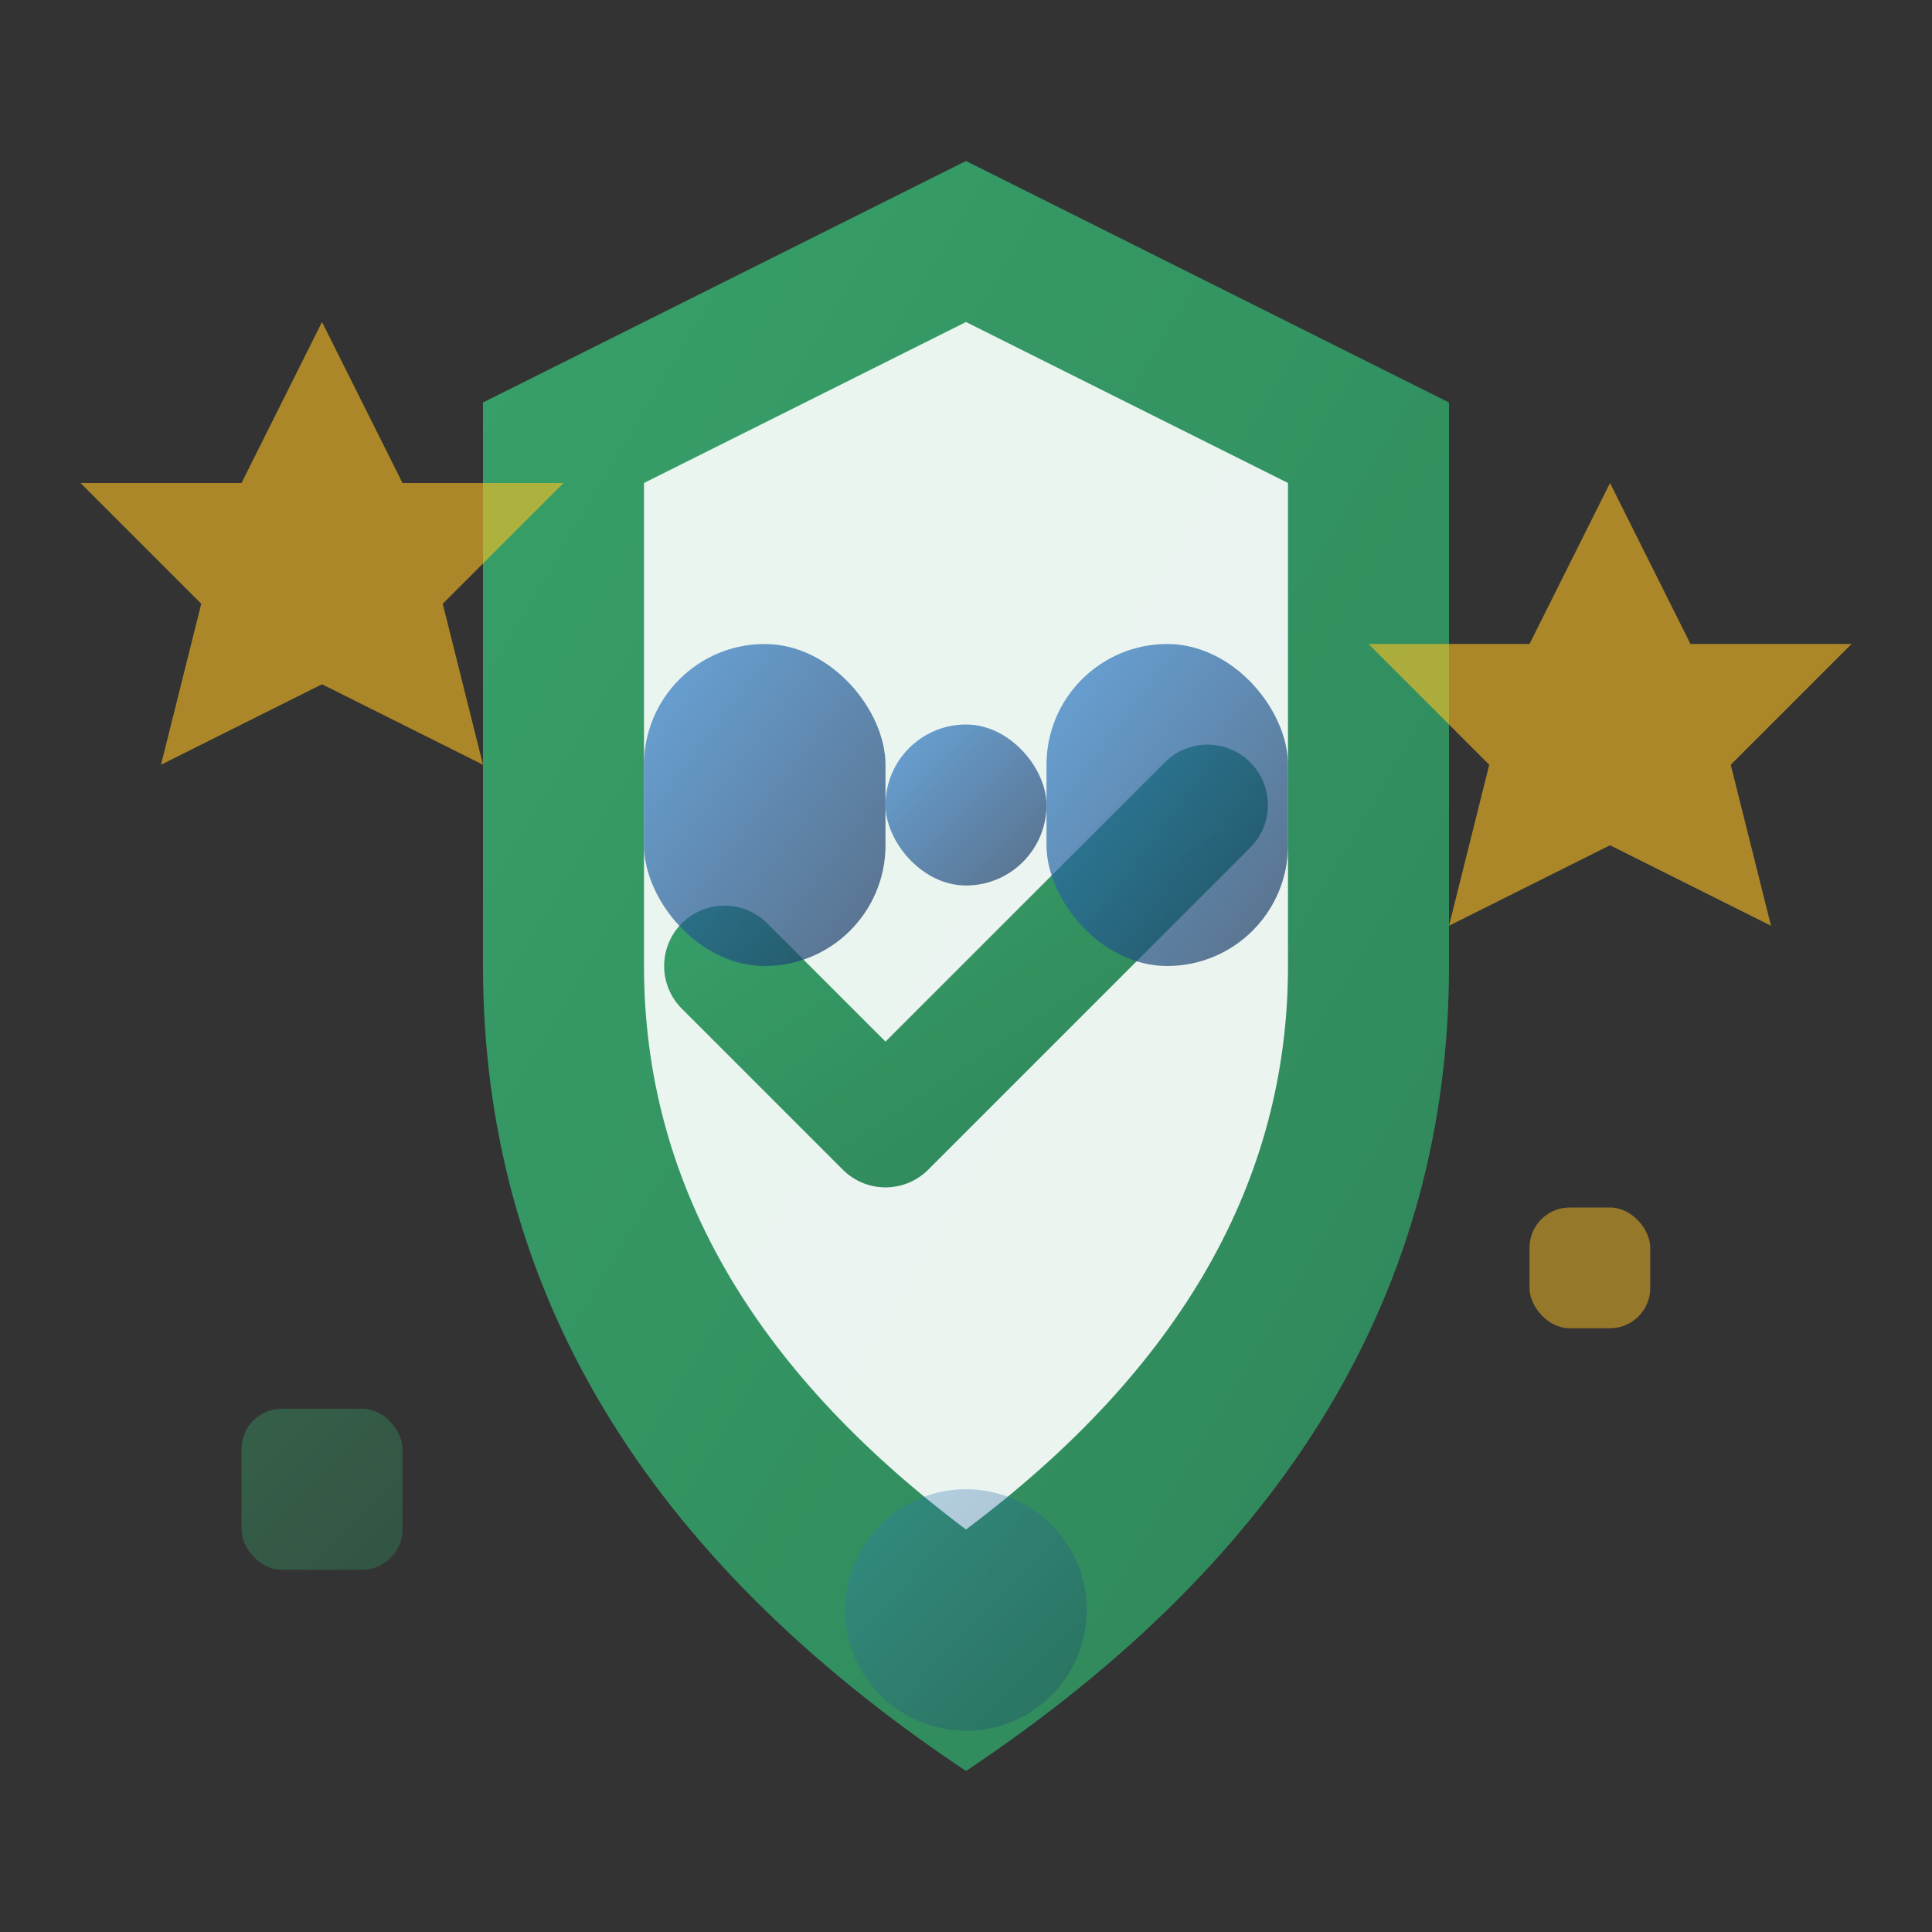
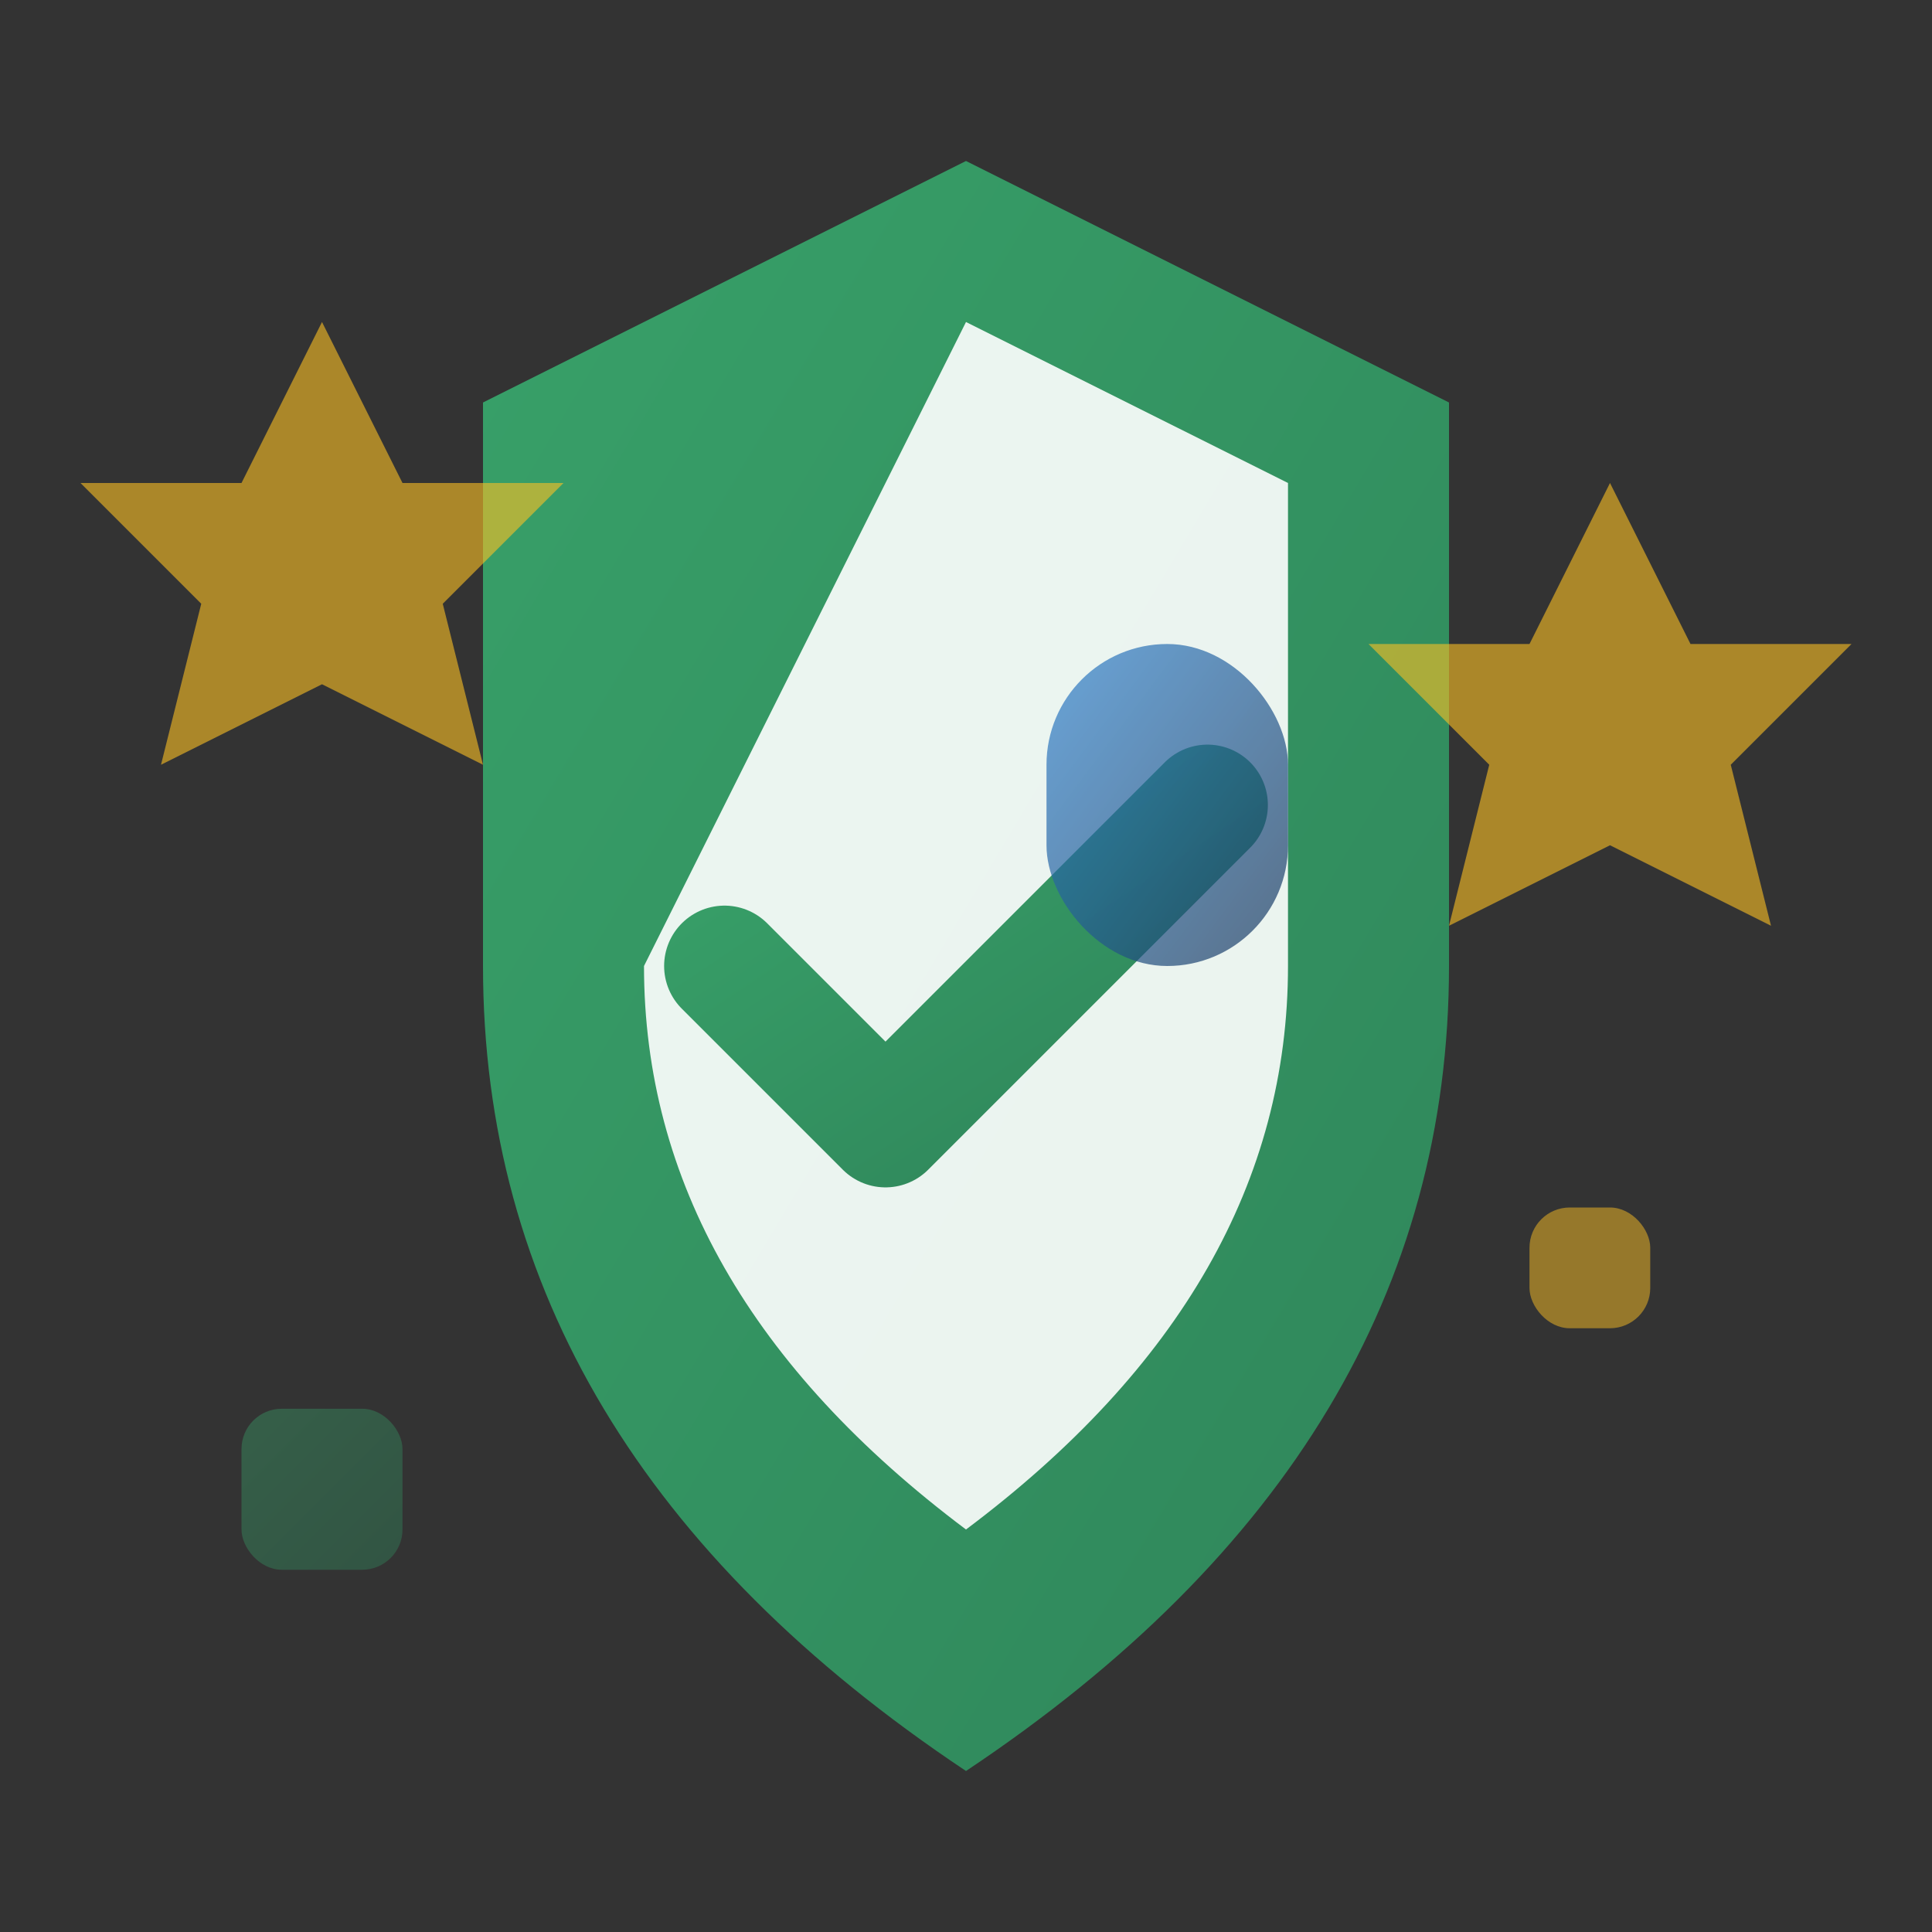
<svg xmlns="http://www.w3.org/2000/svg" width="48" height="48" viewBox="0 0 48 48">
  <rect x="0" y="0" width="48" height="48" fill="#333333" stroke="none" />
  <defs>
    <linearGradient id="trustGradient" x1="0%" y1="0%" x2="100%" y2="100%">
      <stop offset="0%" style="stop-color:#38a169;stop-opacity:1" />
      <stop offset="100%" style="stop-color:#2f855a;stop-opacity:1" />
    </linearGradient>
    <linearGradient id="trustAccent" x1="0%" y1="0%" x2="100%" y2="100%">
      <stop offset="0%" style="stop-color:#3182ce;stop-opacity:1" />
      <stop offset="100%" style="stop-color:#1a365d;stop-opacity:1" />
    </linearGradient>
  </defs>
  <path d="M24 4 L12 10 L12 24 Q12 36 24 44 Q36 36 36 24 L36 10 Z" fill="url(#trustGradient)" />
-   <path d="M24 8 L16 12 L16 24 Q16 32 24 38 Q32 32 32 24 L32 12 Z" fill="#ffffff" opacity="0.9" />
+   <path d="M24 8 L16 24 Q16 32 24 38 Q32 32 32 24 L32 12 Z" fill="#ffffff" opacity="0.9" />
  <path d="M18 24 L22 28 L30 20" stroke="url(#trustGradient)" stroke-width="3" fill="none" stroke-linecap="round" stroke-linejoin="round" />
  <g transform="translate(24, 16)" opacity="0.7">
-     <rect x="-8" y="0" width="6" height="8" fill="url(#trustAccent)" rx="3" />
    <rect x="2" y="0" width="6" height="8" fill="url(#trustAccent)" rx="3" />
-     <rect x="-2" y="2" width="4" height="4" fill="url(#trustAccent)" rx="2" />
  </g>
  <g transform="translate(8, 8)">
    <polygon points="0,0 2,4 6,4 3,7 4,11 0,9 -4,11 -3,7 -6,4 -2,4" fill="#fbbf24" opacity="0.6" />
  </g>
  <g transform="translate(40, 12)" scale="0.7">
    <polygon points="0,0 2,4 6,4 3,7 4,11 0,9 -4,11 -3,7 -6,4 -2,4" fill="#fbbf24" opacity="0.6" />
  </g>
-   <circle cx="24" cy="40" r="3" fill="url(#trustAccent)" opacity="0.3" />
  <rect x="6" y="35" width="4" height="4" fill="url(#trustGradient)" opacity="0.4" rx="1" />
  <rect x="38" y="30" width="3" height="3" fill="#fbbf24" opacity="0.5" rx="1" />
</svg>